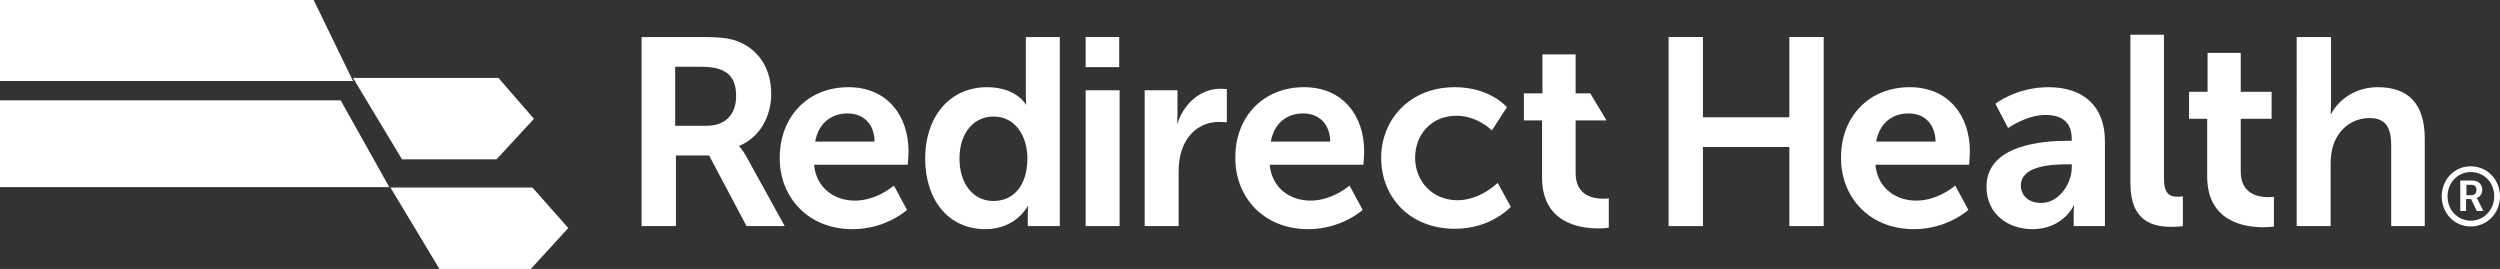
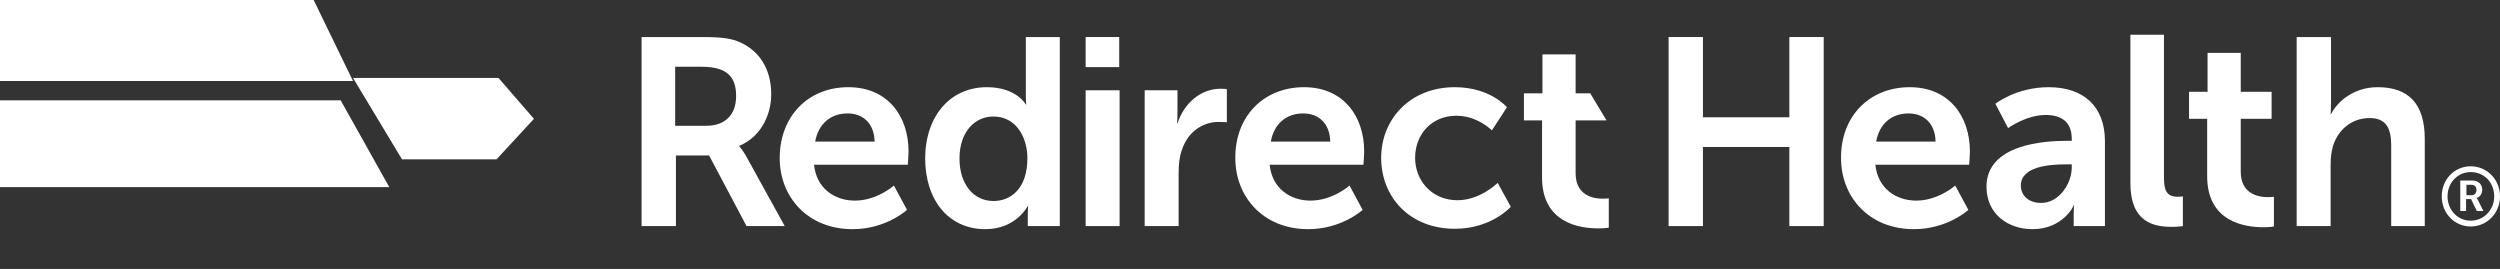
<svg xmlns="http://www.w3.org/2000/svg" version="1.1" id="Layer_1" x="0px" y="0px" viewBox="0 0 648 69.7" style="enable-background:new 0 0 648 69.7;" xml:space="preserve">
  <rect x="0" y="0" width="648" height="69.7" fill="#333333" stroke="none" />
  <style type="text/css">
	.st0{fill:#FFFFFF;}
</style>
  <g>
    <polygon class="st0" points="100.9,48.5 0,48.5 0,26 88.3,26  " />
    <polygon class="st0" points="91.5,21 0,21 0,0 81.3,0  " />
    <polygon class="st0" points="138.4,30.8 128.7,41.3 104.2,41.3 91.5,20.2 129.2,20.2  " />
-     <polygon class="st0" points="101.2,48.6 138,48.6 147.3,59.1 137.6,69.7 113.9,69.7  " />
    <g>
      <path class="st0" d="M166.2,9.6H182c5.3,0,7.7,0.4,9.9,1.4c4.9,2.2,8,6.9,8,13.4c0,5.9-3.1,11.3-8.3,13.4v0.1c0,0,0.7,0.7,1.7,2.4    l10.1,18.3h-9.9l-9.7-18.3h-8.6v18.3h-8.9V9.6z M183.1,32.6c4.8,0,7.7-2.8,7.7-7.7c0-4.7-2-7.6-9-7.6h-6.8v15.3H183.1z" />
      <path class="st0" d="M219.9,22.6c10.1,0,15.6,7.4,15.6,16.7c0,1-0.2,3.4-0.2,3.4H211c0.6,6.1,5.3,9.3,10.6,9.3    c5.7,0,10.1-3.9,10.1-3.9l3.4,6.3c0,0-5.4,5-14.1,5c-11.7,0-18.9-8.4-18.9-18.4C202.1,30.2,209.4,22.6,219.9,22.6L219.9,22.6z     M226.7,36.7c-0.1-4.8-3.1-7.3-7-7.3c-4.5,0-7.6,2.8-8.4,7.3H226.7z" />
      <path class="st0" d="M255.8,22.6c7.7,0,10.1,4.5,10.1,4.5h0.1c0,0-0.1-0.9-0.1-2V9.6h8.8v49h-8.3v-2.9c0-1.3,0.1-2.3,0.1-2.3h-0.1    c0,0-3,6-11,6c-9.5,0-15.6-7.5-15.6-18.4C239.9,29.8,246.5,22.6,255.8,22.6L255.8,22.6z M257.5,52.1c4.6,0,8.8-3.3,8.8-11.1    c0-5.4-2.9-10.8-8.8-10.8c-4.8,0-8.8,3.9-8.8,10.9C248.7,47.7,252.3,52.1,257.5,52.1L257.5,52.1z" />
      <path class="st0" d="M281.4,9.6h8.7v7.8h-8.7V9.6z M281.4,23.4h8.8v35.2h-8.8V23.4z" />
      <path class="st0" d="M296.8,23.4h8.4v6.1c0,1.3-0.1,2.5-0.1,2.5h0.1c1.6-5,5.8-9,11.2-9c0.8,0,1.6,0.1,1.6,0.1v8.6    c0,0-0.9-0.1-2.1-0.1c-3.7,0-7.9,2.1-9.6,7.4c-0.6,1.7-0.8,3.7-0.8,5.7v13.9h-8.8V23.4z" />
      <path class="st0" d="M338,22.6c10.1,0,15.6,7.4,15.6,16.7c0,1-0.2,3.4-0.2,3.4h-24.3c0.6,6.1,5.3,9.3,10.6,9.3    c5.7,0,10.1-3.9,10.1-3.9l3.4,6.3c0,0-5.4,5-14.1,5c-11.7,0-18.9-8.4-18.9-18.4C320.1,30.2,327.5,22.6,338,22.6L338,22.6z     M344.8,36.7c-0.1-4.8-3.1-7.3-7-7.3c-4.5,0-7.6,2.8-8.4,7.3H344.8z" />
      <path class="st0" d="M377.1,22.6c9.2,0,13.5,5.2,13.5,5.2l-3.9,6c0,0-3.7-3.8-9.2-3.8c-6.5,0-10.7,4.9-10.7,10.9    c0,5.9,4.3,11,11,11c5.9,0,10.4-4.5,10.4-4.5l3.4,6.2c0,0-5,5.7-14.5,5.7c-11.7,0-19.1-8.2-19.1-18.4    C358,31,365.4,22.6,377.1,22.6L377.1,22.6z" />
      <path class="st0" d="M399.6,31.2H395v-7h4.8V14.1h8.6v10.1h3.8l4.2,7l-8,0v13.7c0,5.8,4.6,6.6,7,6.6c1,0,1.6-0.1,1.6-0.1V59    c0,0-1,0.2-2.7,0.2c-4.9,0-14.6-1.4-14.6-13.2V31.2z" />
    </g>
    <g>
      <path class="st0" d="M640.4,43.1c4.2,0,7.6,3.4,7.6,7.8s-3.4,7.8-7.6,7.8c-4.2,0-7.5-3.4-7.5-7.8S636.2,43.1,640.4,43.1    L640.4,43.1z M640.4,57.2c3.4,0,6.1-2.8,6.1-6.3c0-3.6-2.6-6.3-6.1-6.3c-3.4,0-6,2.8-6,6.3C634.4,54.4,637,57.2,640.4,57.2    L640.4,57.2z M637.8,46.8h3.1c1.5,0,2.5,1,2.5,2.4c0,1.2-0.8,2-1.5,2.1v0c0,0,0.1,0.1,0.3,0.4l1.5,3h-1.7l-1.5-3.1h-1.3v3.1h-1.5    V46.8z M640.6,50.6c0.8,0,1.3-0.5,1.3-1.4c0-0.8-0.5-1.3-1.3-1.3h-1.3v2.7H640.6z" />
      <polygon class="st0" points="432.5,9.6 441.4,9.6 441.4,30.4 463.8,30.4 463.8,9.6 472.7,9.6 472.7,58.6 463.8,58.6 463.8,38.1     441.4,38.1 441.4,58.6 432.5,58.6   " />
      <path class="st0" d="M495,22.6c10.1,0,15.6,7.4,15.6,16.7c0,1-0.2,3.4-0.2,3.4h-24.3c0.6,6.1,5.3,9.3,10.6,9.3    c5.7,0,10.1-3.9,10.1-3.9l3.4,6.3c0,0-5.4,5-14.1,5c-11.7,0-18.9-8.4-18.9-18.4C477.1,30.2,484.5,22.6,495,22.6L495,22.6z     M501.7,36.7c-0.1-4.8-3.1-7.3-7-7.3c-4.5,0-7.6,2.8-8.4,7.3H501.7z" />
      <path class="st0" d="M535.8,36.5h1.2v-0.5c0-4.6-2.9-6.2-6.8-6.2c-5,0-9.7,3.4-9.7,3.4l-3.3-6.3c0,0,5.4-4.3,13.8-4.3    c9.2,0,14.6,5.1,14.6,14v22h-8.1v-2.9c0-1.4,0.1-2.5,0.1-2.5h-0.1c0.1,0-2.7,6.2-10.7,6.2c-6.3,0-11.9-3.9-11.9-11    C514.9,37.3,530.1,36.5,535.8,36.5L535.8,36.5z M529.1,52.6c4.6,0,7.9-5,7.9-9.2v-0.8h-1.5c-4.5,0-11.7,0.6-11.7,5.5    C523.8,50.4,525.5,52.6,529.1,52.6L529.1,52.6z" />
      <path class="st0" d="M552.2,9h8.7v37.2c0,3.9,1.3,4.8,3.6,4.8c0.7,0,1.3-0.1,1.3-0.1v7.7c0,0-1.3,0.2-2.8,0.2    c-4.8,0-10.8-1.2-10.8-11.3V9z" />
      <path class="st0" d="M572,30.8h-4.6v-7h4.8V13.7h8.6v10.1h8v7h-8v13.7c0,5.8,4.6,6.6,7,6.6c1,0,1.6-0.1,1.6-0.1v7.7    c0,0-1,0.2-2.7,0.2c-4.9,0-14.6-1.4-14.6-13.2V30.8z" />
      <path class="st0" d="M595.4,9.6h8.8v17c0,1.7-0.1,3-0.1,3h0.1c1.7-3.4,6-7,12.1-7c7.8,0,12.2,4.1,12.2,13.4v22.6h-8.7V37.8    c0-4.3-1.1-7.2-5.6-7.2c-4.6,0-8.2,3-9.5,7.3c-0.4,1.4-0.6,2.9-0.6,4.6v16.1h-8.8V9.6z" />
    </g>
  </g>
</svg>